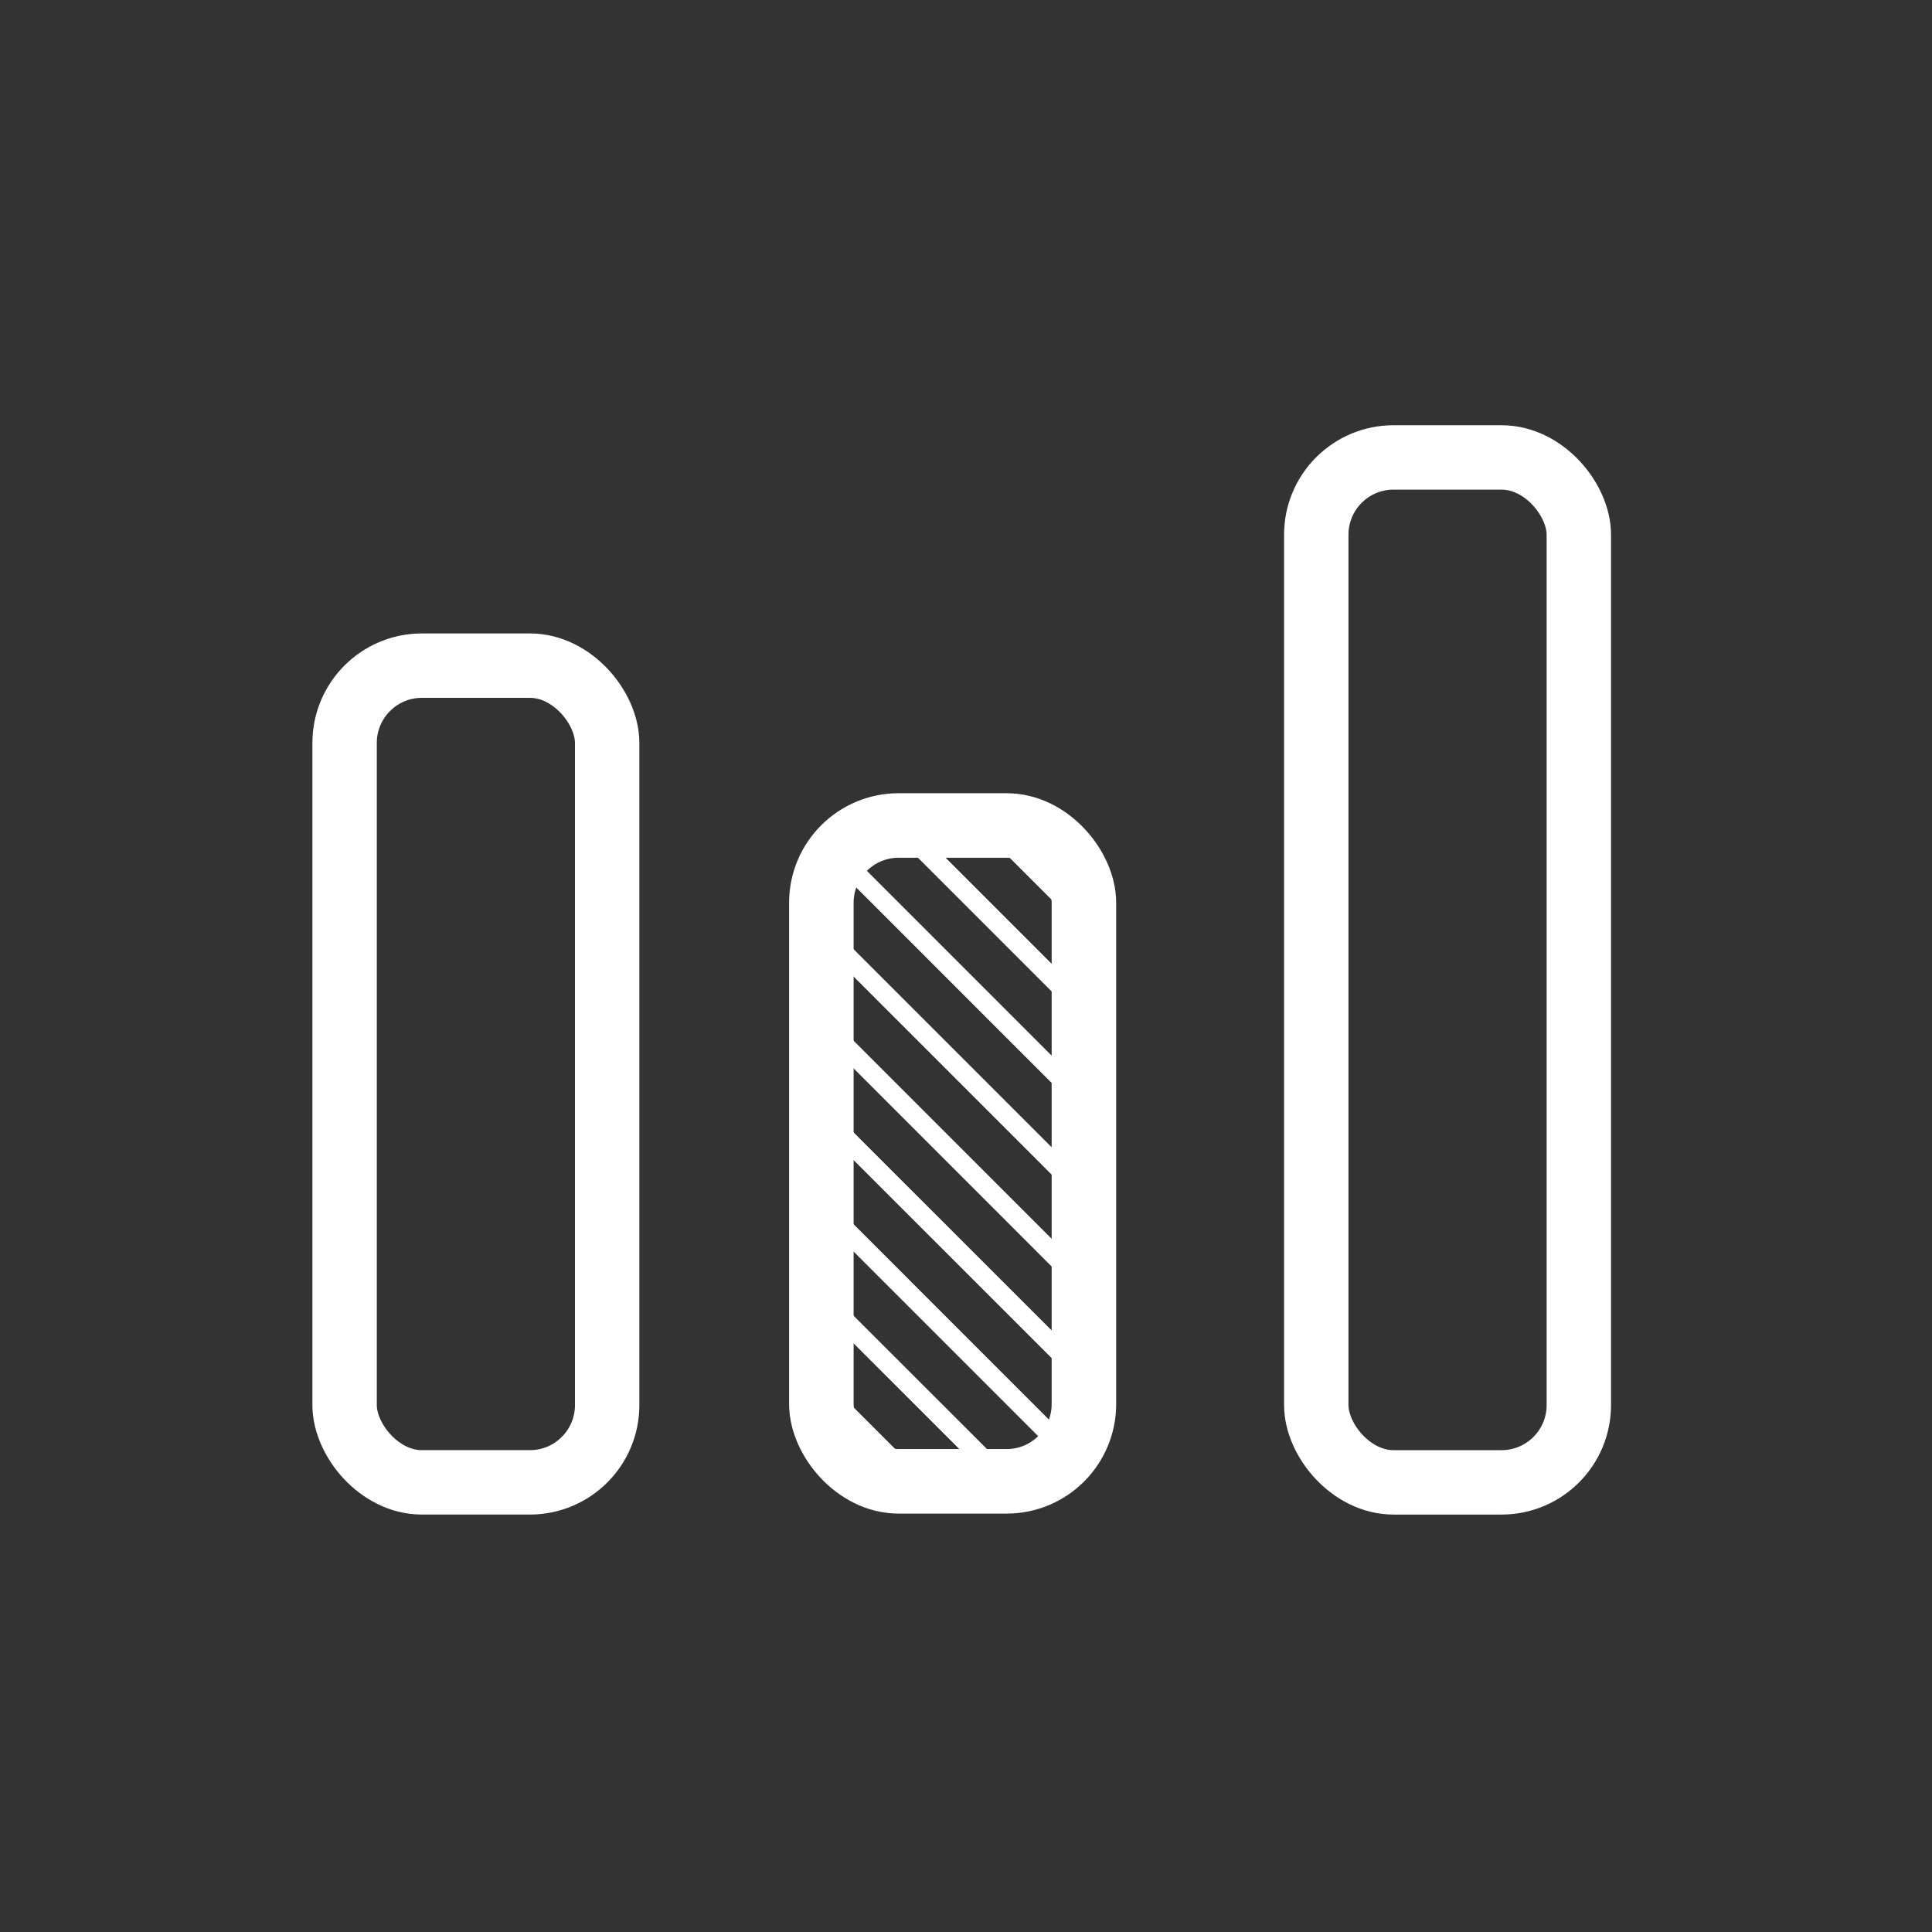
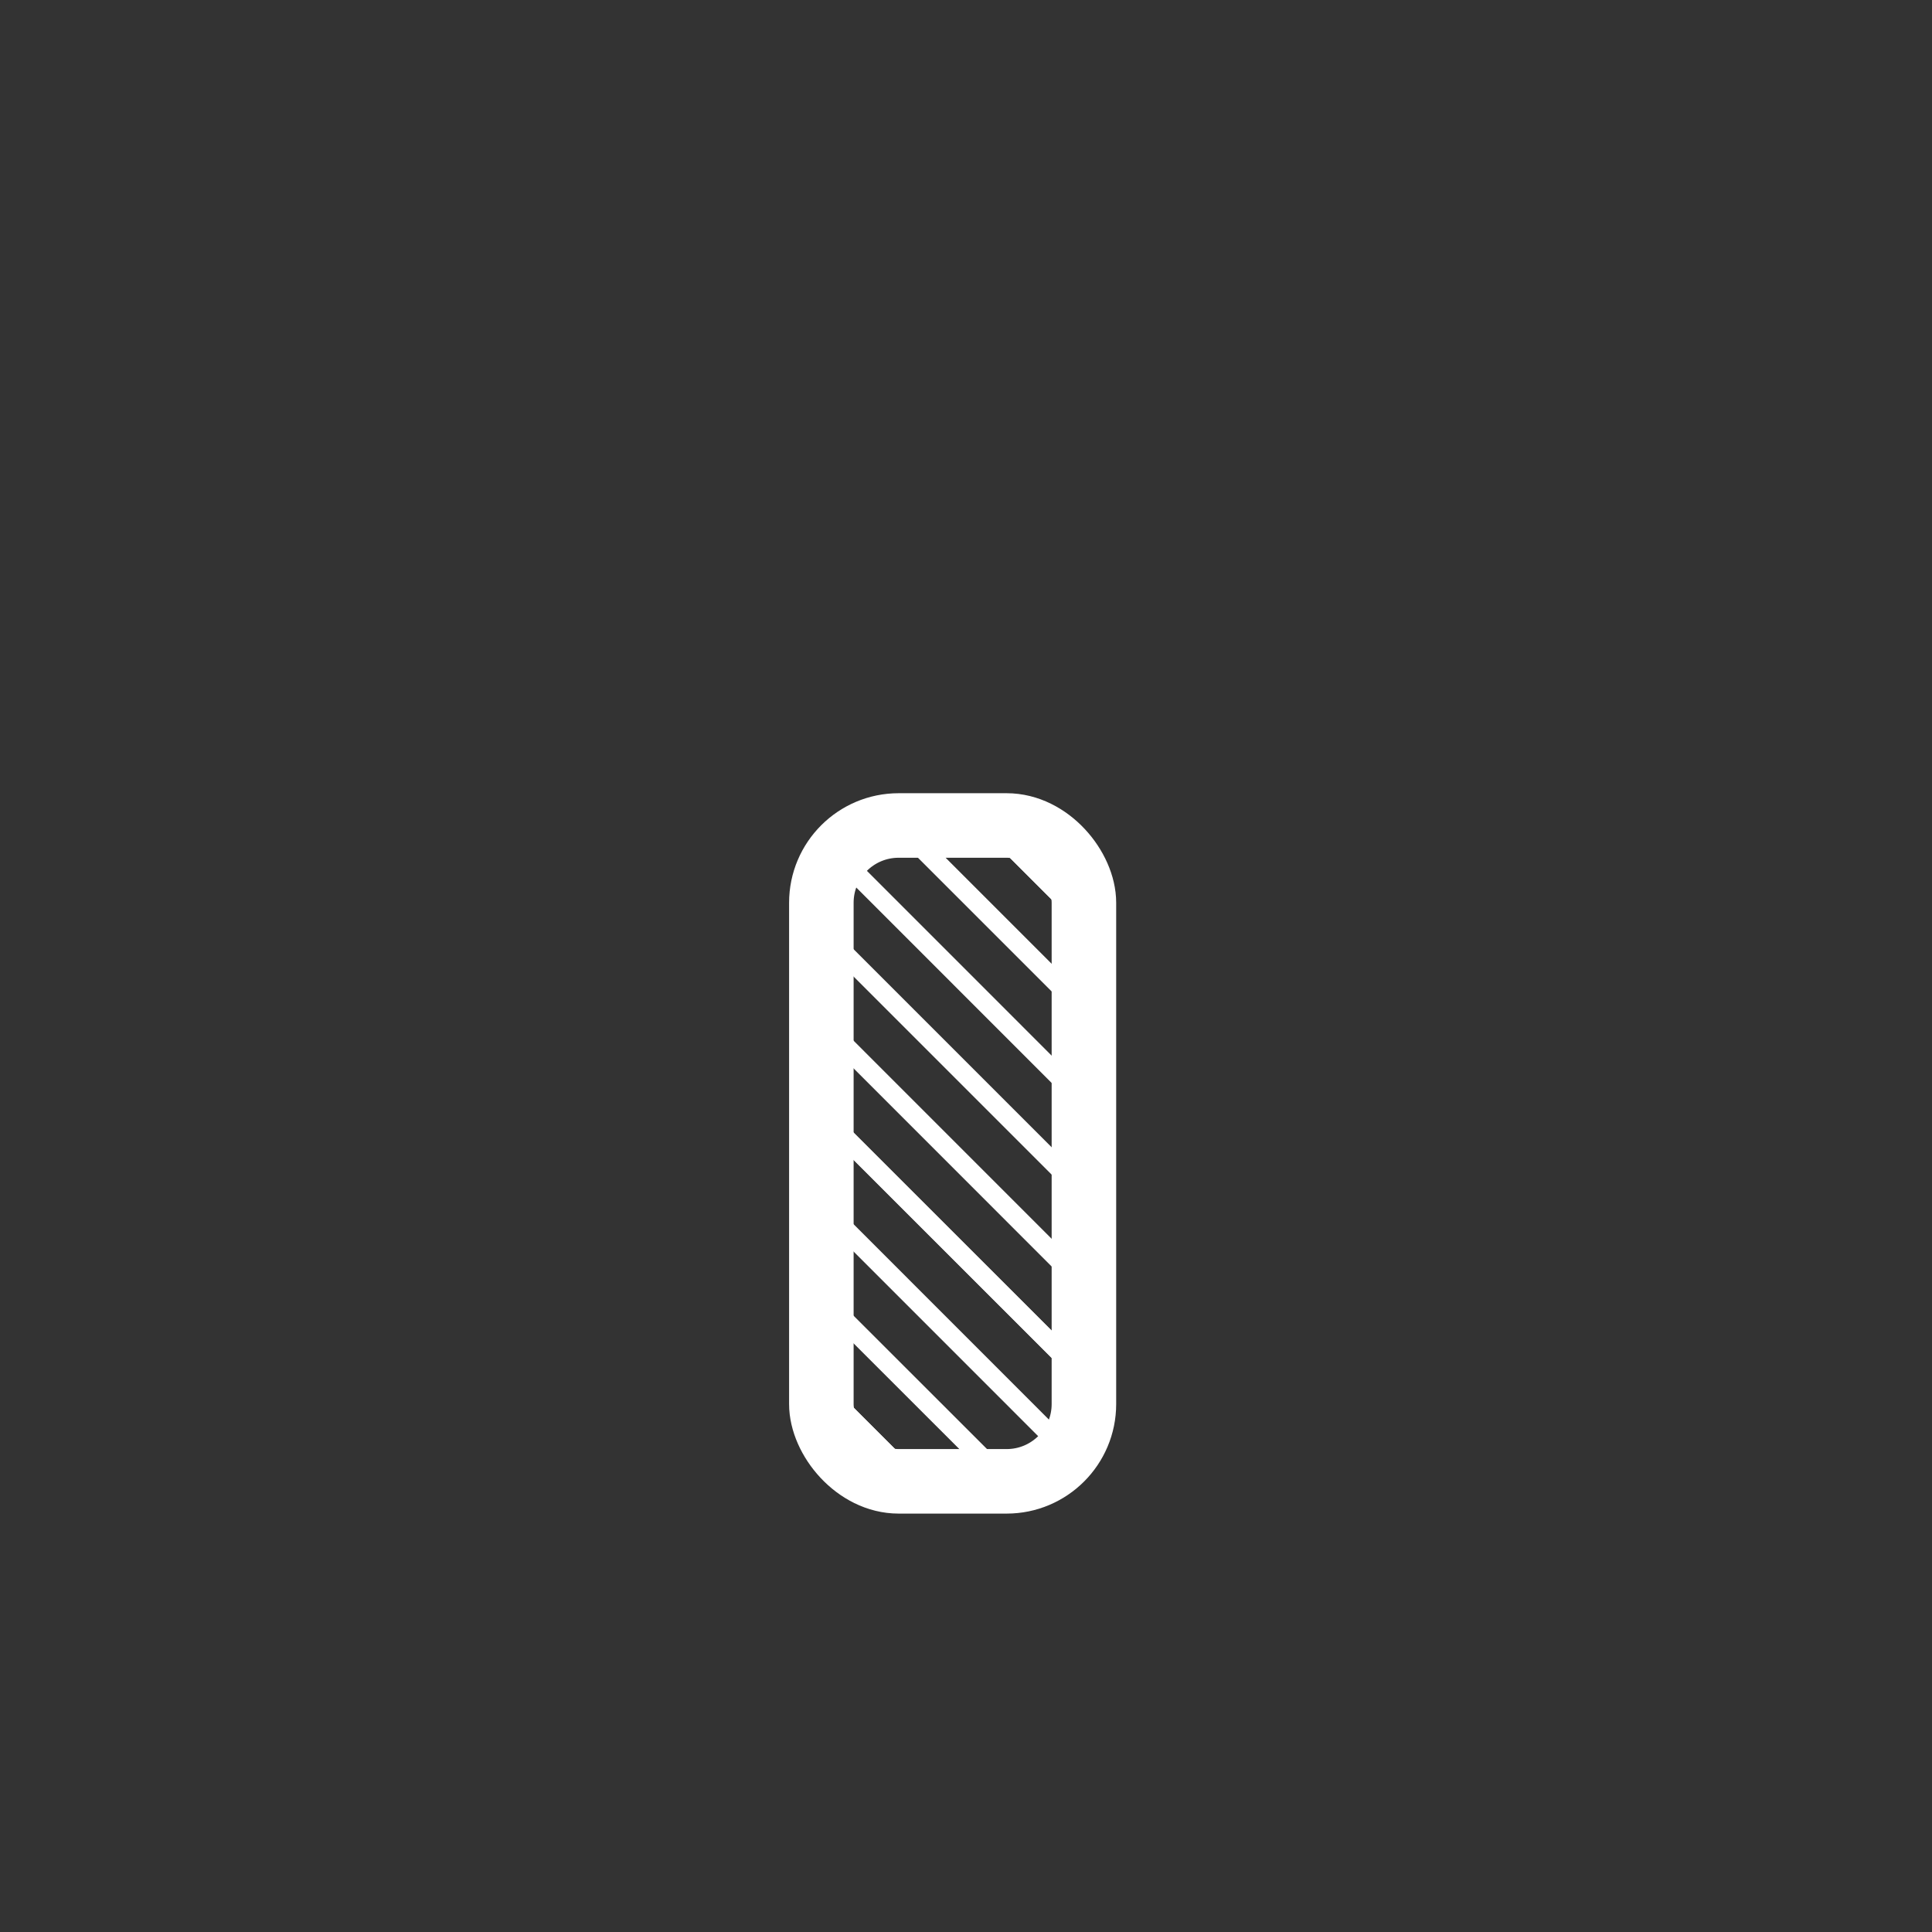
<svg xmlns="http://www.w3.org/2000/svg" viewBox="0 0 300 300">
  <rect x="0" y="0" width="300" height="300" fill="#333333" stroke="none" />
  <defs>
    <style>.cls-analytics,.cls-analytics2{fill:none;stroke:#fff;stroke-miterlimit:10}.cls-analytics{stroke-width:10px}.cls-analytics2{stroke-width:3px}</style>
  </defs>
  <g id="GRC_Insights" data-name="GRC Insights">
-     <rect class="cls-analytics" x="53.51" y="103.36" width="40.77" height="126.82" rx="12" />
    <rect x="127.54" y="128.18" width="40.77" height="101.84" rx="12" stroke-width="10.02" fill="none" stroke="#fff" stroke-miterlimit="10" />
-     <path class="cls-analytics2" d="m127.54 215.69 14.21 14.2h14.24l-28.45-28.44v14.24zM127.54 172.98l40.77 40.77v-14.23l-40.77-40.78v14.24z" />
+     <path class="cls-analytics2" d="m127.54 215.69 14.21 14.2h14.24l-28.45-28.44v14.24M127.54 172.98l40.77 40.77v-14.23l-40.77-40.78v14.24z" />
    <path class="cls-analytics2" d="m127.54 187.21 38.26 38.27-38.26-38.27v14.24L156 229.89h1.25a11.1 11.1 0 0 0 11.07-11.07v-5.07L127.54 173ZM127.54 218.82a11.1 11.1 0 0 0 11.07 11.07h3.14l-14.21-14.21ZM168.31 142.57l-14.21-14.2h-14.23l28.44 28.44v-14.24z" />
    <path class="cls-analytics2" d="M139.87 128.37h-1.26a11.1 11.1 0 0 0-11.07 11.07v5.07l40.77 40.77v-14.23l-38.26-38.27 38.26 38.27v-14.24ZM168.31 139.44a11.1 11.1 0 0 0-11.07-11.07h-3.14l14.21 14.2ZM127.54 158.74l40.77 40.78v-14.24l-40.77-40.77v14.23z" />
-     <rect class="cls-analytics" x="204.39" y="71.03" width="40.77" height="159.15" rx="12" />
  </g>
</svg>